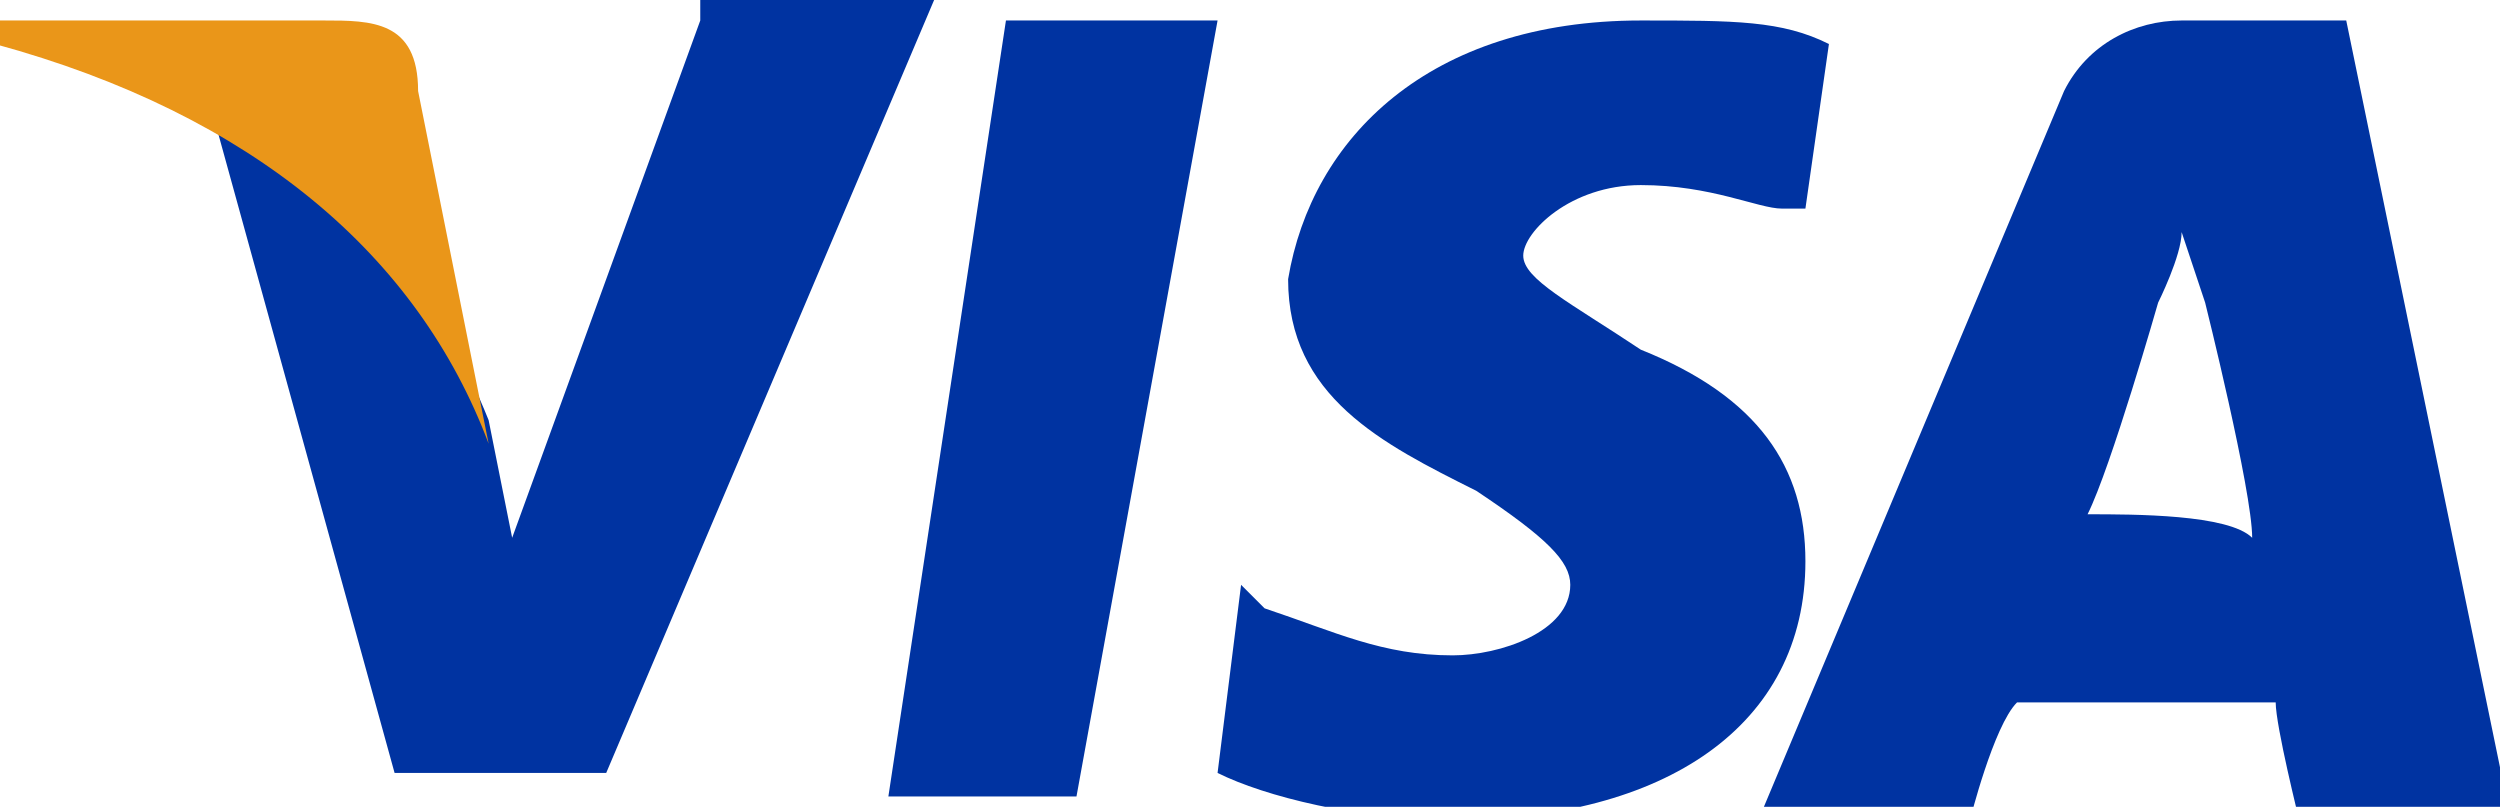
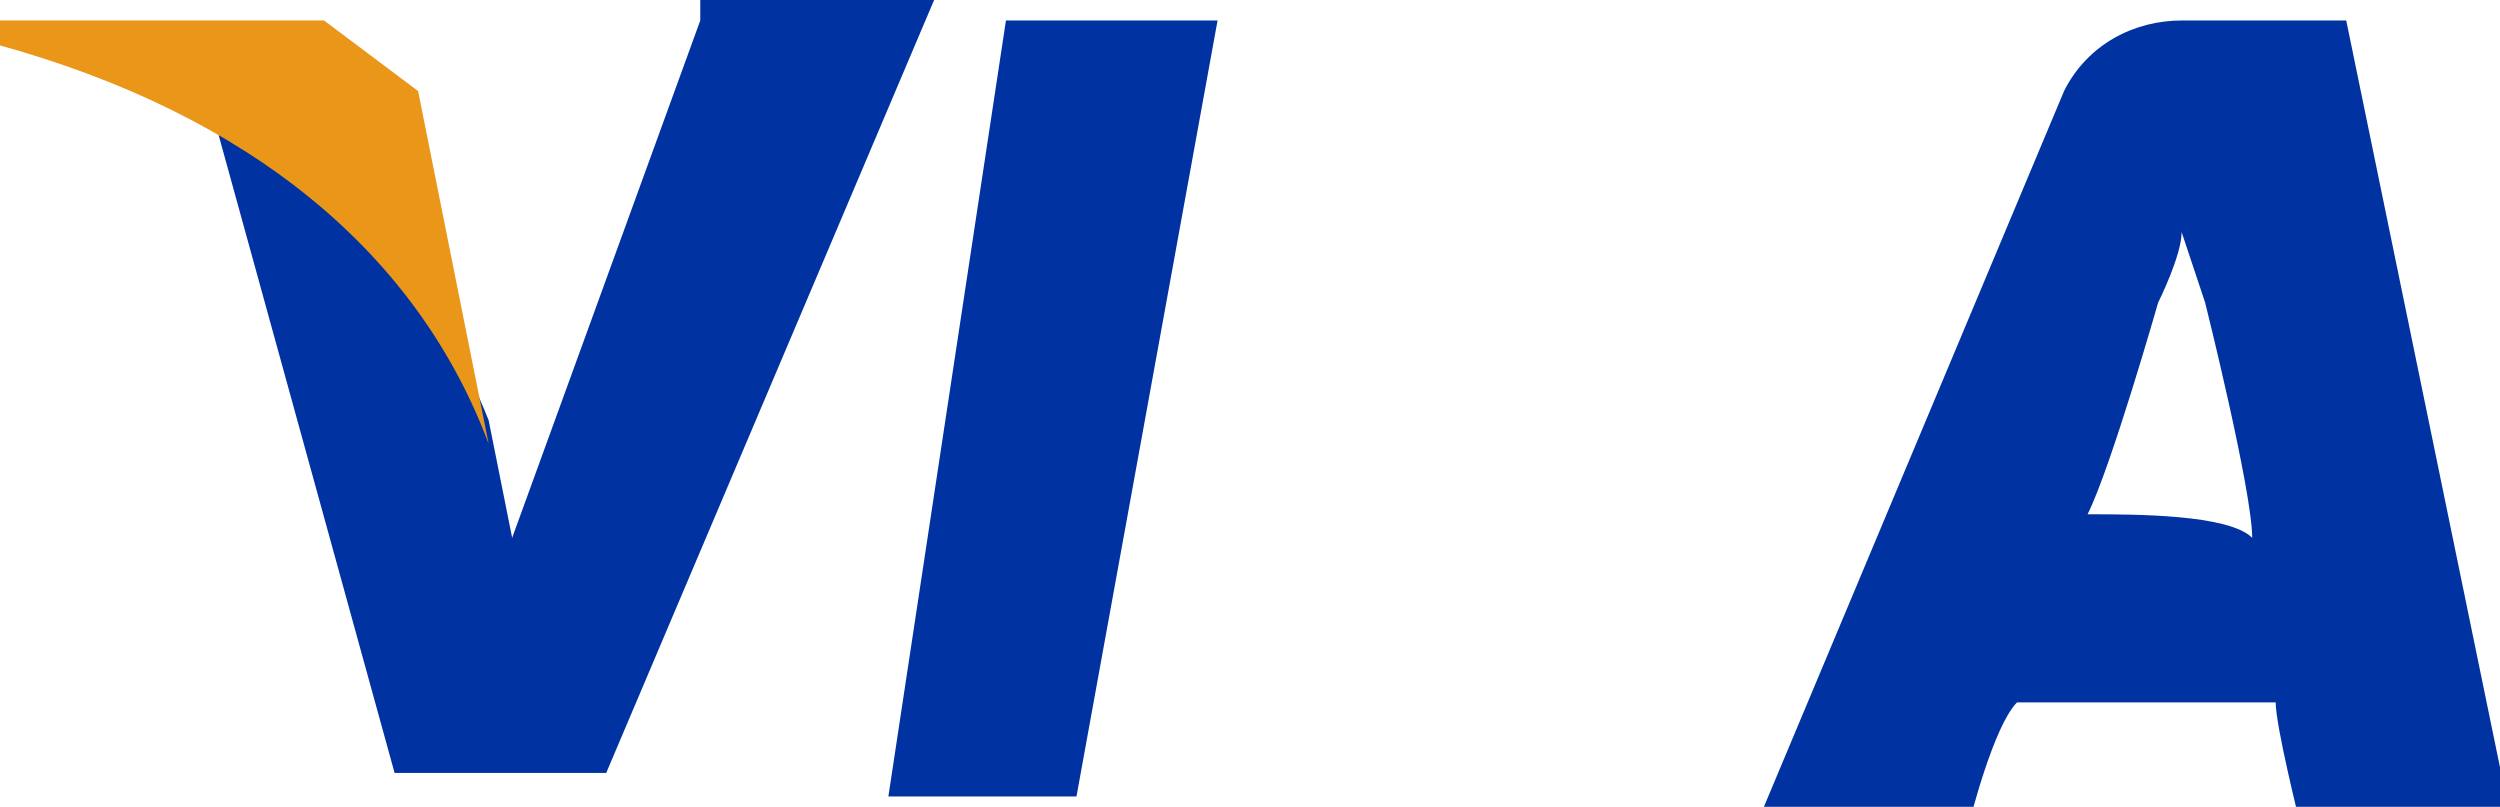
<svg xmlns="http://www.w3.org/2000/svg" version="1.1" id="Слой_1" x="0" y="0" width="47.1" height="15.2" viewBox="0 0 47.1 15.2" xml:space="preserve">
  <style>.st0{fill:#0033a1}</style>
  <g id="g4158" transform="translate(-81.166 -105.048) scale(4.43)">
    <path id="polygon9" class="st0" d="M22.9 27.1h-.8l.5-3.3h.9z" />
-     <path id="path11" class="st0" d="M26.1 23.9c-.2-.1-.4-.1-.8-.1-.9 0-1.4.5-1.5 1.1 0 .5.4.7.8.9.3.2.4.3.4.4 0 .2-.3.3-.5.3-.3 0-.5-.1-.8-.2l-.1-.1-.1.8c.2.1.6.2 1 .2.9 0 1.5-.4 1.5-1.1 0-.4-.2-.7-.7-.9-.3-.2-.5-.3-.5-.4 0-.1.2-.3.5-.3s.5.1.6.1h.1l.1-.7z" />
    <path id="path13" class="st0" d="M27.2 25.9c.1-.2.3-.9.3-.9s.1-.2.1-.3l.1.3s.2.8.2 1c-.1-.1-.5-.1-.7-.1zm1.1-2.1h-.7c-.2 0-.4.1-.5.3l-1.3 3.1h.9s.1-.4.2-.5H28c0 .1.1.5.1.5h.9l-.7-3.4z" />
    <path id="path15" class="st0" d="M21.3 23.8l-.8 2.2-.1-.5c-.2-.5-.6-1.1-1.2-1.4L20 27h.9l1.4-3.3h-1v.1z" />
-     <path id="path17" d="M19.7 23.8h-1.4v.1c1.1.3 1.8.9 2.1 1.7l-.3-1.5c0-.3-.2-.3-.4-.3z" fill="#ea9619" />
+     <path id="path17" d="M19.7 23.8h-1.4v.1c1.1.3 1.8.9 2.1 1.7l-.3-1.5z" fill="#ea9619" />
  </g>
</svg>